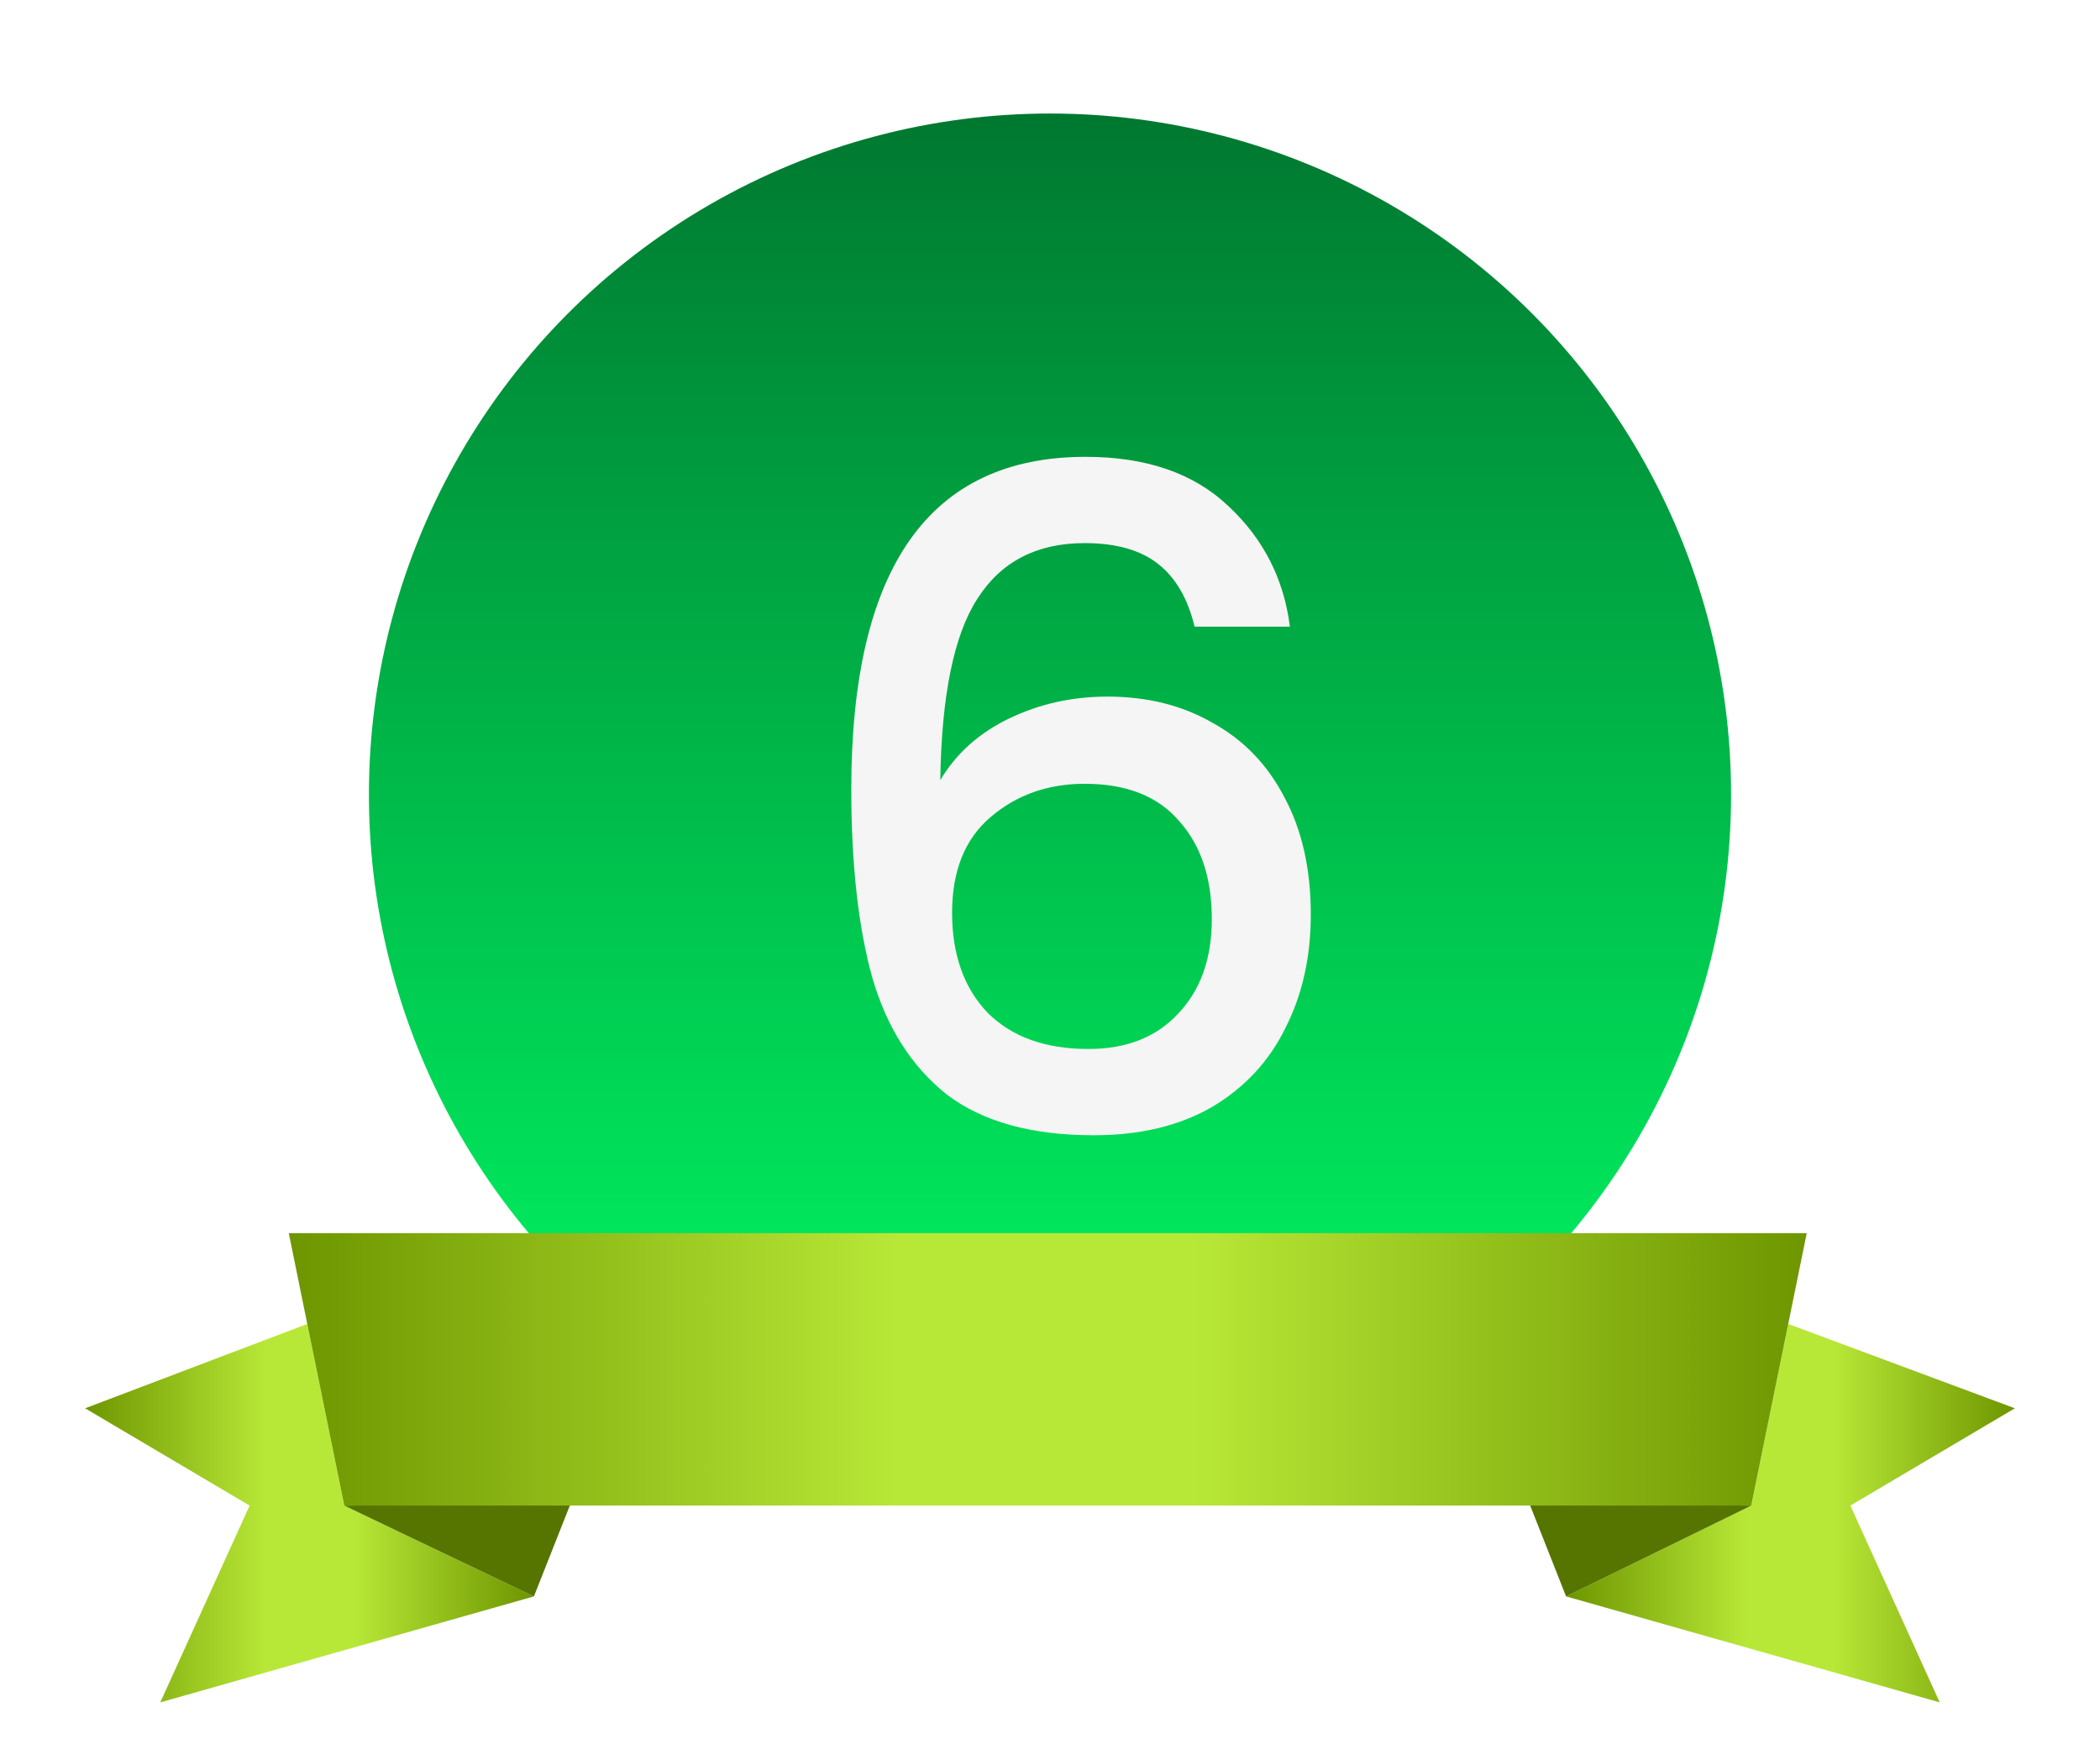
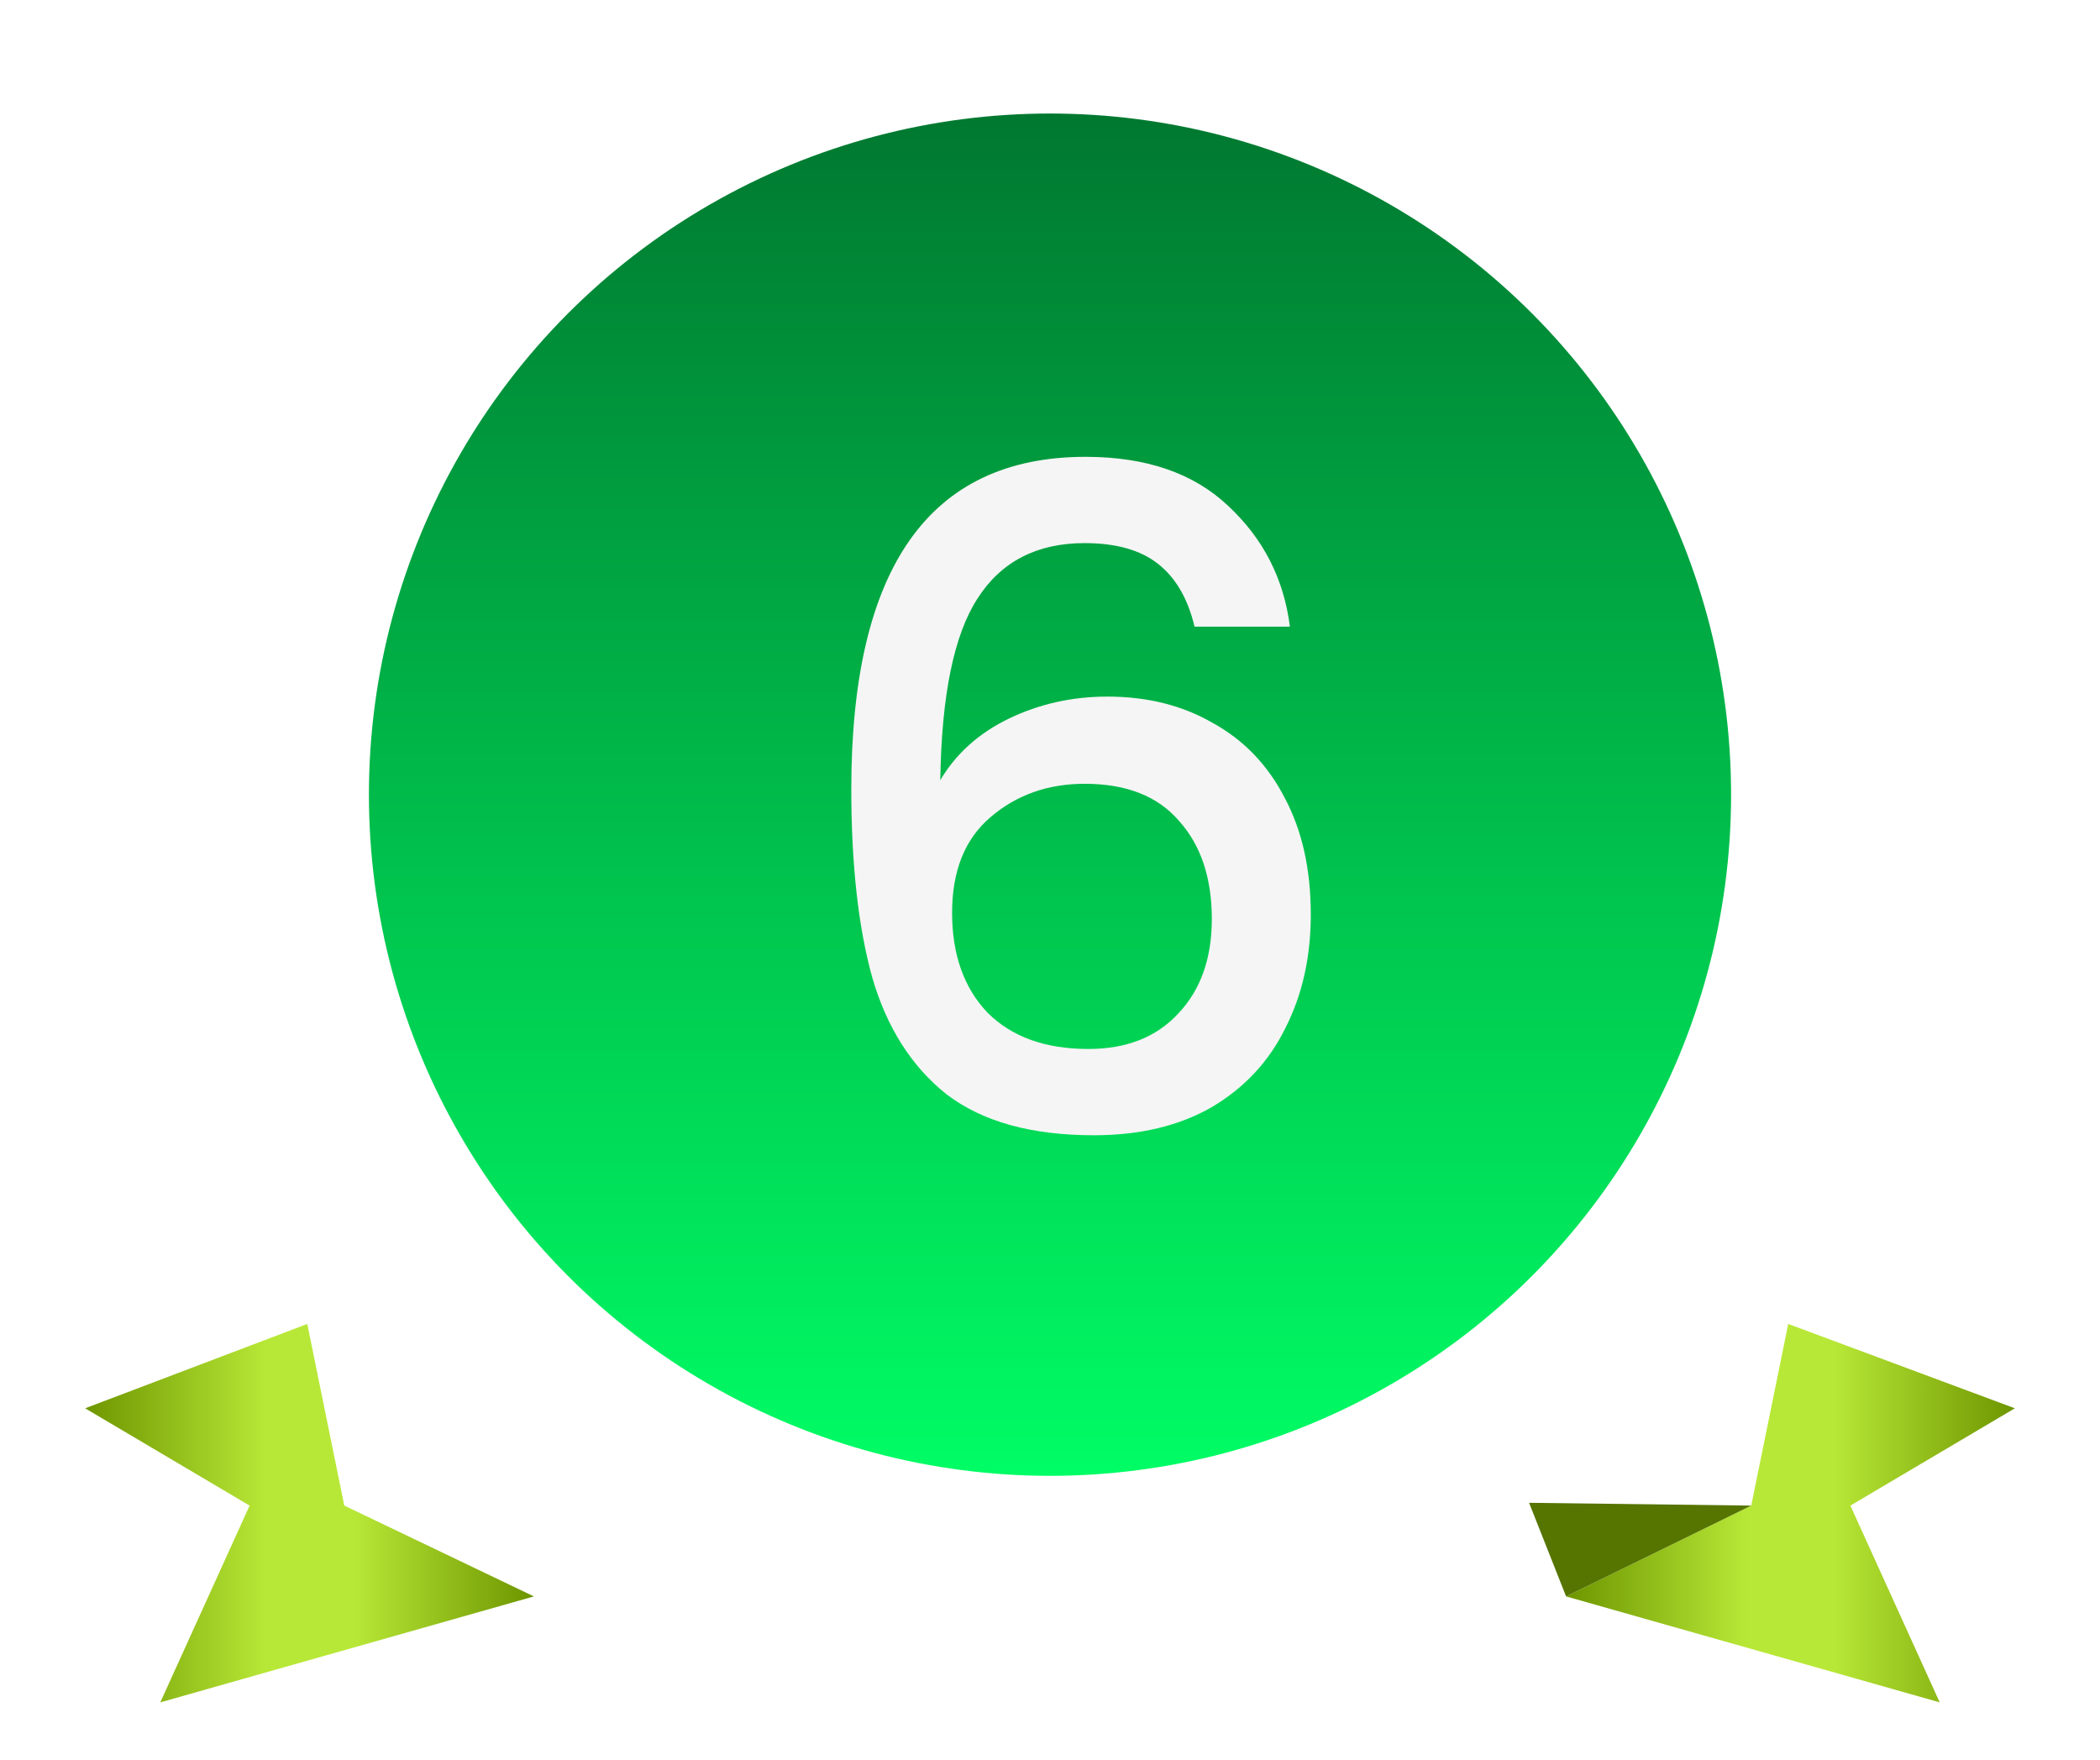
<svg xmlns="http://www.w3.org/2000/svg" width="37" height="31" viewBox="0 0 37 31" fill="none">
  <g filter="url(#filter0_d_1_186)">
    <circle cx="18.5" cy="12" r="12" fill="url(#paint0_linear_1_186)" />
    <path d="M31.507 21.324L35.5 22.81L32.602 24.524L34.176 27.991L27.593 26.124L30.855 24.524L31.507 21.324Z" fill="url(#paint1_linear_1_186)" />
    <path d="M30.855 24.524L27.593 26.124L26.941 24.475L30.855 24.524Z" fill="#557400" />
    <path d="M5.414 21.324L1.5 22.81L4.398 24.524L2.824 27.991L9.407 26.124L6.066 24.524L5.414 21.324Z" fill="url(#paint2_linear_1_186)" />
-     <path d="M6.066 24.524L9.407 26.124L10.059 24.475L6.066 24.524Z" fill="#557400" />
-     <path d="M5.088 19.724H31.833L30.855 24.524L6.066 24.524L5.088 19.724Z" fill="url(#paint3_linear_1_186)" />
    <path d="M21.047 9.04C20.93 8.549 20.717 8.181 20.407 7.936C20.098 7.691 19.666 7.568 19.111 7.568C18.269 7.568 17.639 7.893 17.223 8.544C16.807 9.184 16.589 10.251 16.567 11.744C16.845 11.275 17.25 10.912 17.783 10.656C18.317 10.4 18.893 10.272 19.511 10.272C20.215 10.272 20.834 10.427 21.367 10.736C21.911 11.035 22.333 11.472 22.631 12.048C22.941 12.624 23.095 13.312 23.095 14.112C23.095 14.859 22.946 15.525 22.647 16.112C22.359 16.699 21.927 17.163 21.351 17.504C20.775 17.835 20.082 18 19.271 18C18.173 18 17.309 17.76 16.679 17.28C16.061 16.789 15.623 16.101 15.367 15.216C15.122 14.331 14.999 13.227 14.999 11.904C14.999 8 16.375 6.048 19.127 6.048C20.194 6.048 21.031 6.336 21.639 6.912C22.258 7.488 22.621 8.197 22.727 9.04H21.047ZM19.111 11.808C18.461 11.808 17.906 12.005 17.447 12.4C16.999 12.784 16.775 13.344 16.775 14.08C16.775 14.816 16.983 15.403 17.399 15.84C17.826 16.267 18.418 16.48 19.175 16.48C19.847 16.48 20.375 16.272 20.759 15.856C21.154 15.44 21.351 14.885 21.351 14.192C21.351 13.467 21.159 12.891 20.775 12.464C20.402 12.027 19.847 11.808 19.111 11.808Z" fill="#F5F5F5" />
  </g>
  <defs>
    <filter id="filter0_d_1_186" x="0.7" y="0" width="35.6" height="30.791" filterUnits="userSpaceOnUse" color-interpolation-filters="sRGB">
      <feFlood flood-opacity="0" result="BackgroundImageFix" />
      <feColorMatrix in="SourceAlpha" type="matrix" values="0 0 0 0 0 0 0 0 0 0 0 0 0 0 0 0 0 0 127 0" result="hardAlpha" />
      <feOffset dy="2" />
      <feGaussianBlur stdDeviation="0.4" />
      <feComposite in2="hardAlpha" operator="out" />
      <feColorMatrix type="matrix" values="0 0 0 0 0 0 0 0 0 0 0 0 0 0 0 0 0 0 0.25 0" />
      <feBlend mode="normal" in2="BackgroundImageFix" result="effect1_dropShadow_1_186" />
      <feBlend mode="normal" in="SourceGraphic" in2="effect1_dropShadow_1_186" result="shape" />
    </filter>
    <linearGradient id="paint0_linear_1_186" x1="18.5" y1="0" x2="18.5" y2="24" gradientUnits="userSpaceOnUse">
      <stop stop-color="#007830" />
      <stop offset="1" stop-color="#00FD65" />
    </linearGradient>
    <linearGradient id="paint1_linear_1_186" x1="27.593" y1="24.657" x2="35.5" y2="24.657" gradientUnits="userSpaceOnUse">
      <stop offset="0.003" stop-color="#6E9600" />
      <stop offset="0.403" stop-color="#B8E837" />
      <stop offset="0.595" stop-color="#B8E837" />
      <stop offset="1" stop-color="#6E9600" />
    </linearGradient>
    <linearGradient id="paint2_linear_1_186" x1="9.407" y1="24.657" x2="1.5" y2="24.657" gradientUnits="userSpaceOnUse">
      <stop offset="0.003" stop-color="#6E9600" />
      <stop offset="0.403" stop-color="#B8E837" />
      <stop offset="0.595" stop-color="#B8E837" />
      <stop offset="1" stop-color="#6E9600" />
    </linearGradient>
    <linearGradient id="paint3_linear_1_186" x1="5.088" y1="22.124" x2="31.833" y2="22.124" gradientUnits="userSpaceOnUse">
      <stop offset="0.003" stop-color="#6E9600" />
      <stop offset="0.403" stop-color="#B8E837" />
      <stop offset="0.595" stop-color="#B8E837" />
      <stop offset="1" stop-color="#6E9600" />
    </linearGradient>
  </defs>
</svg>